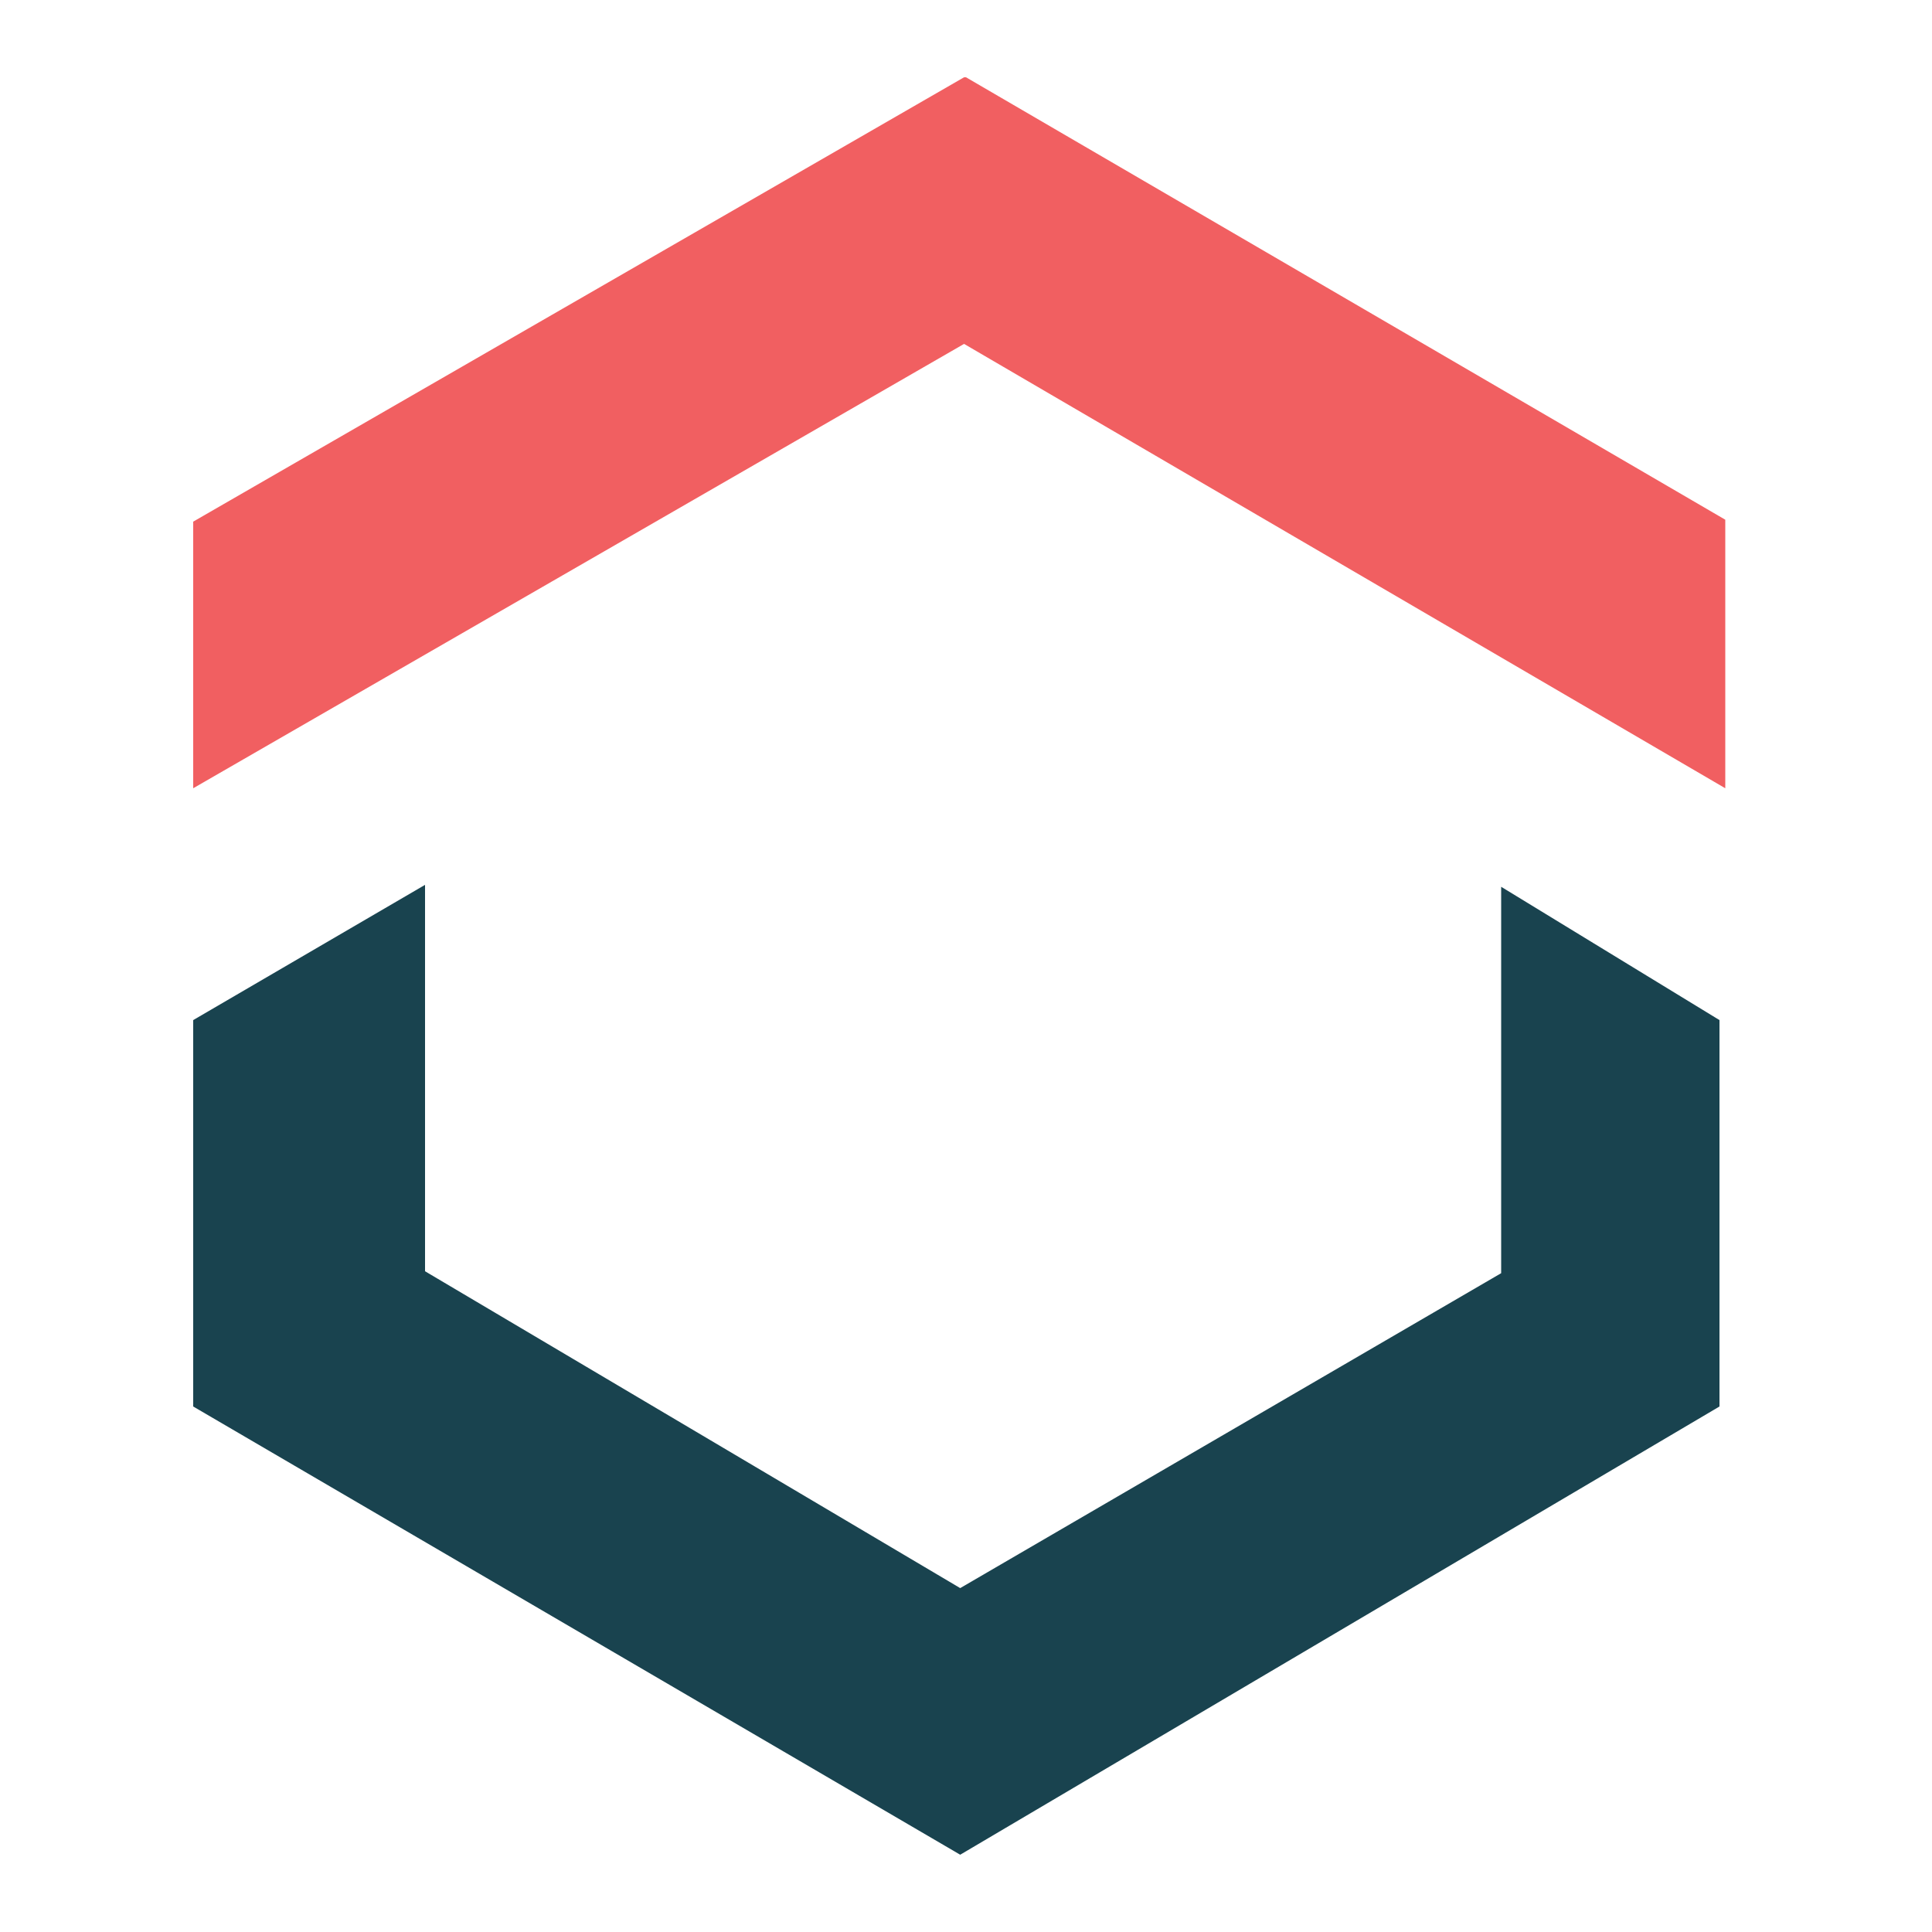
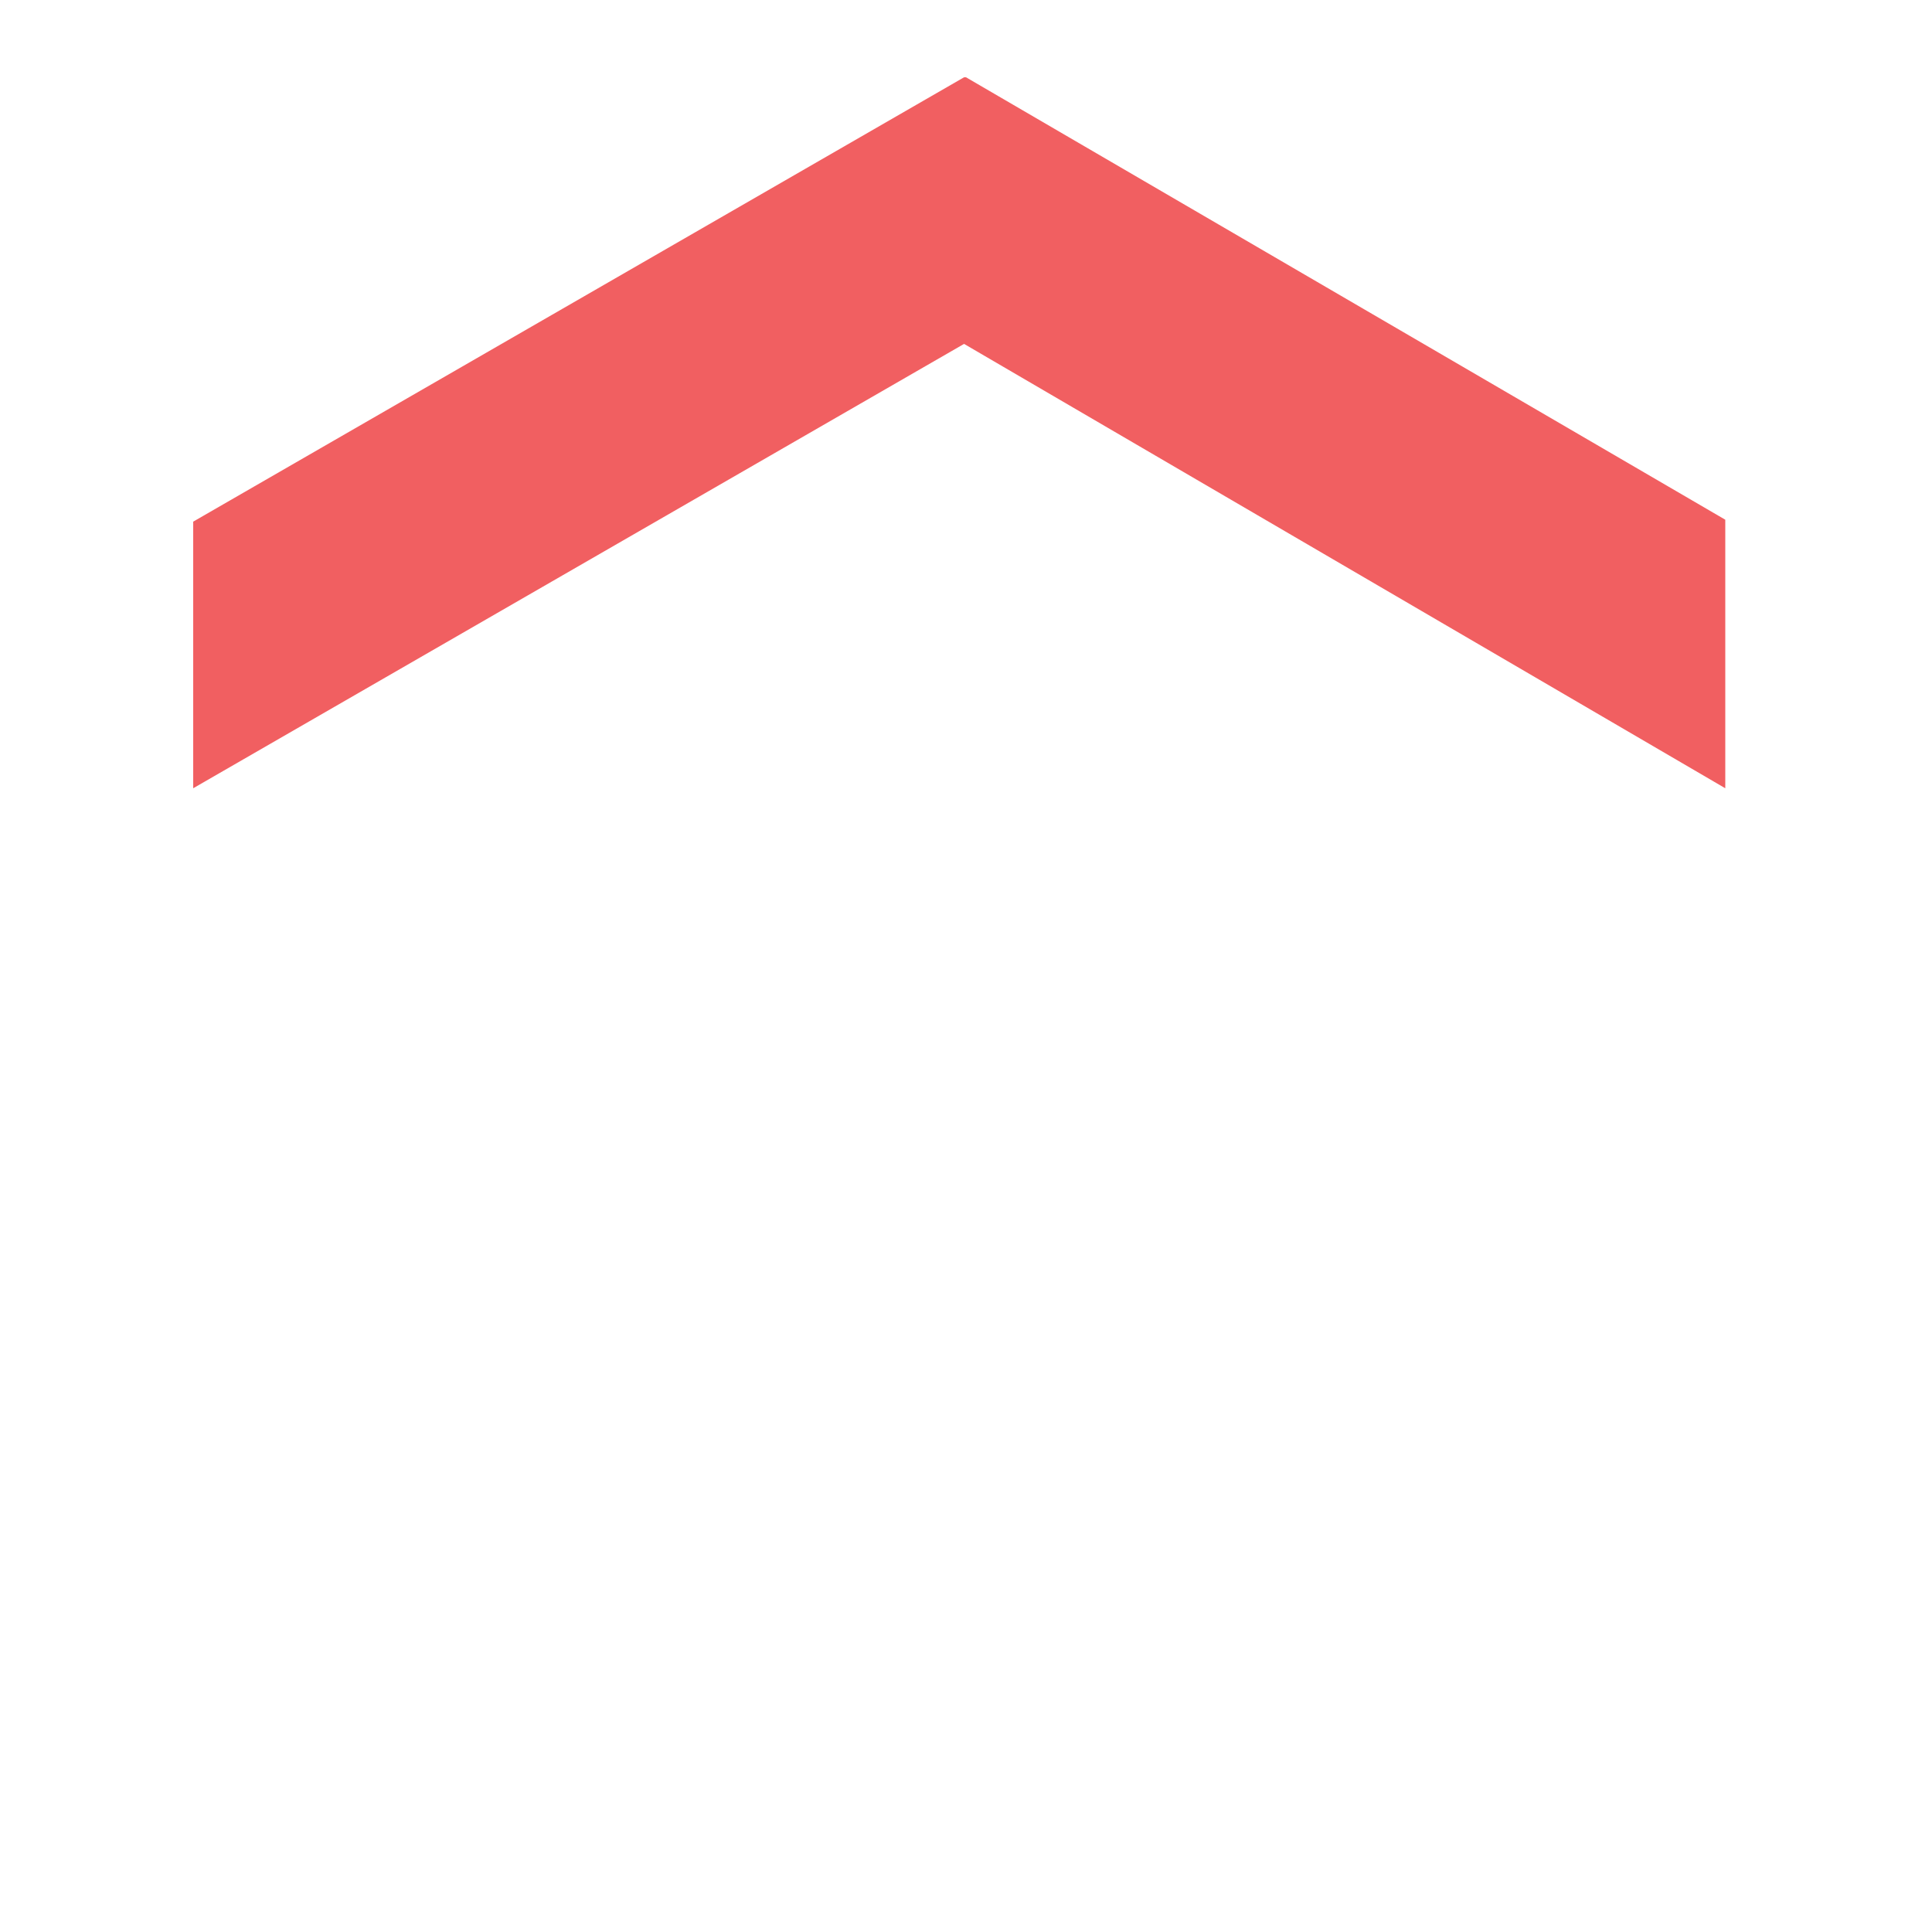
<svg xmlns="http://www.w3.org/2000/svg" fill="none" viewBox="0 0 100 100">
-   <path fill="#F15F61" d="M49.9 4 10 27v13.8l39.9-23 39.4 23V26.9L50 4Z" />
-   <path fill="#19434F" d="m10 52.8 12-7v20l27.7 16.4 28-16.3v-20L89 52.8v20L49.7 96 10 72.8v-20Z" />
+   <path fill="#F15F61" d="M49.9 4 10 27v13.8l39.9-23 39.4 23V26.9L50 4" />
</svg>